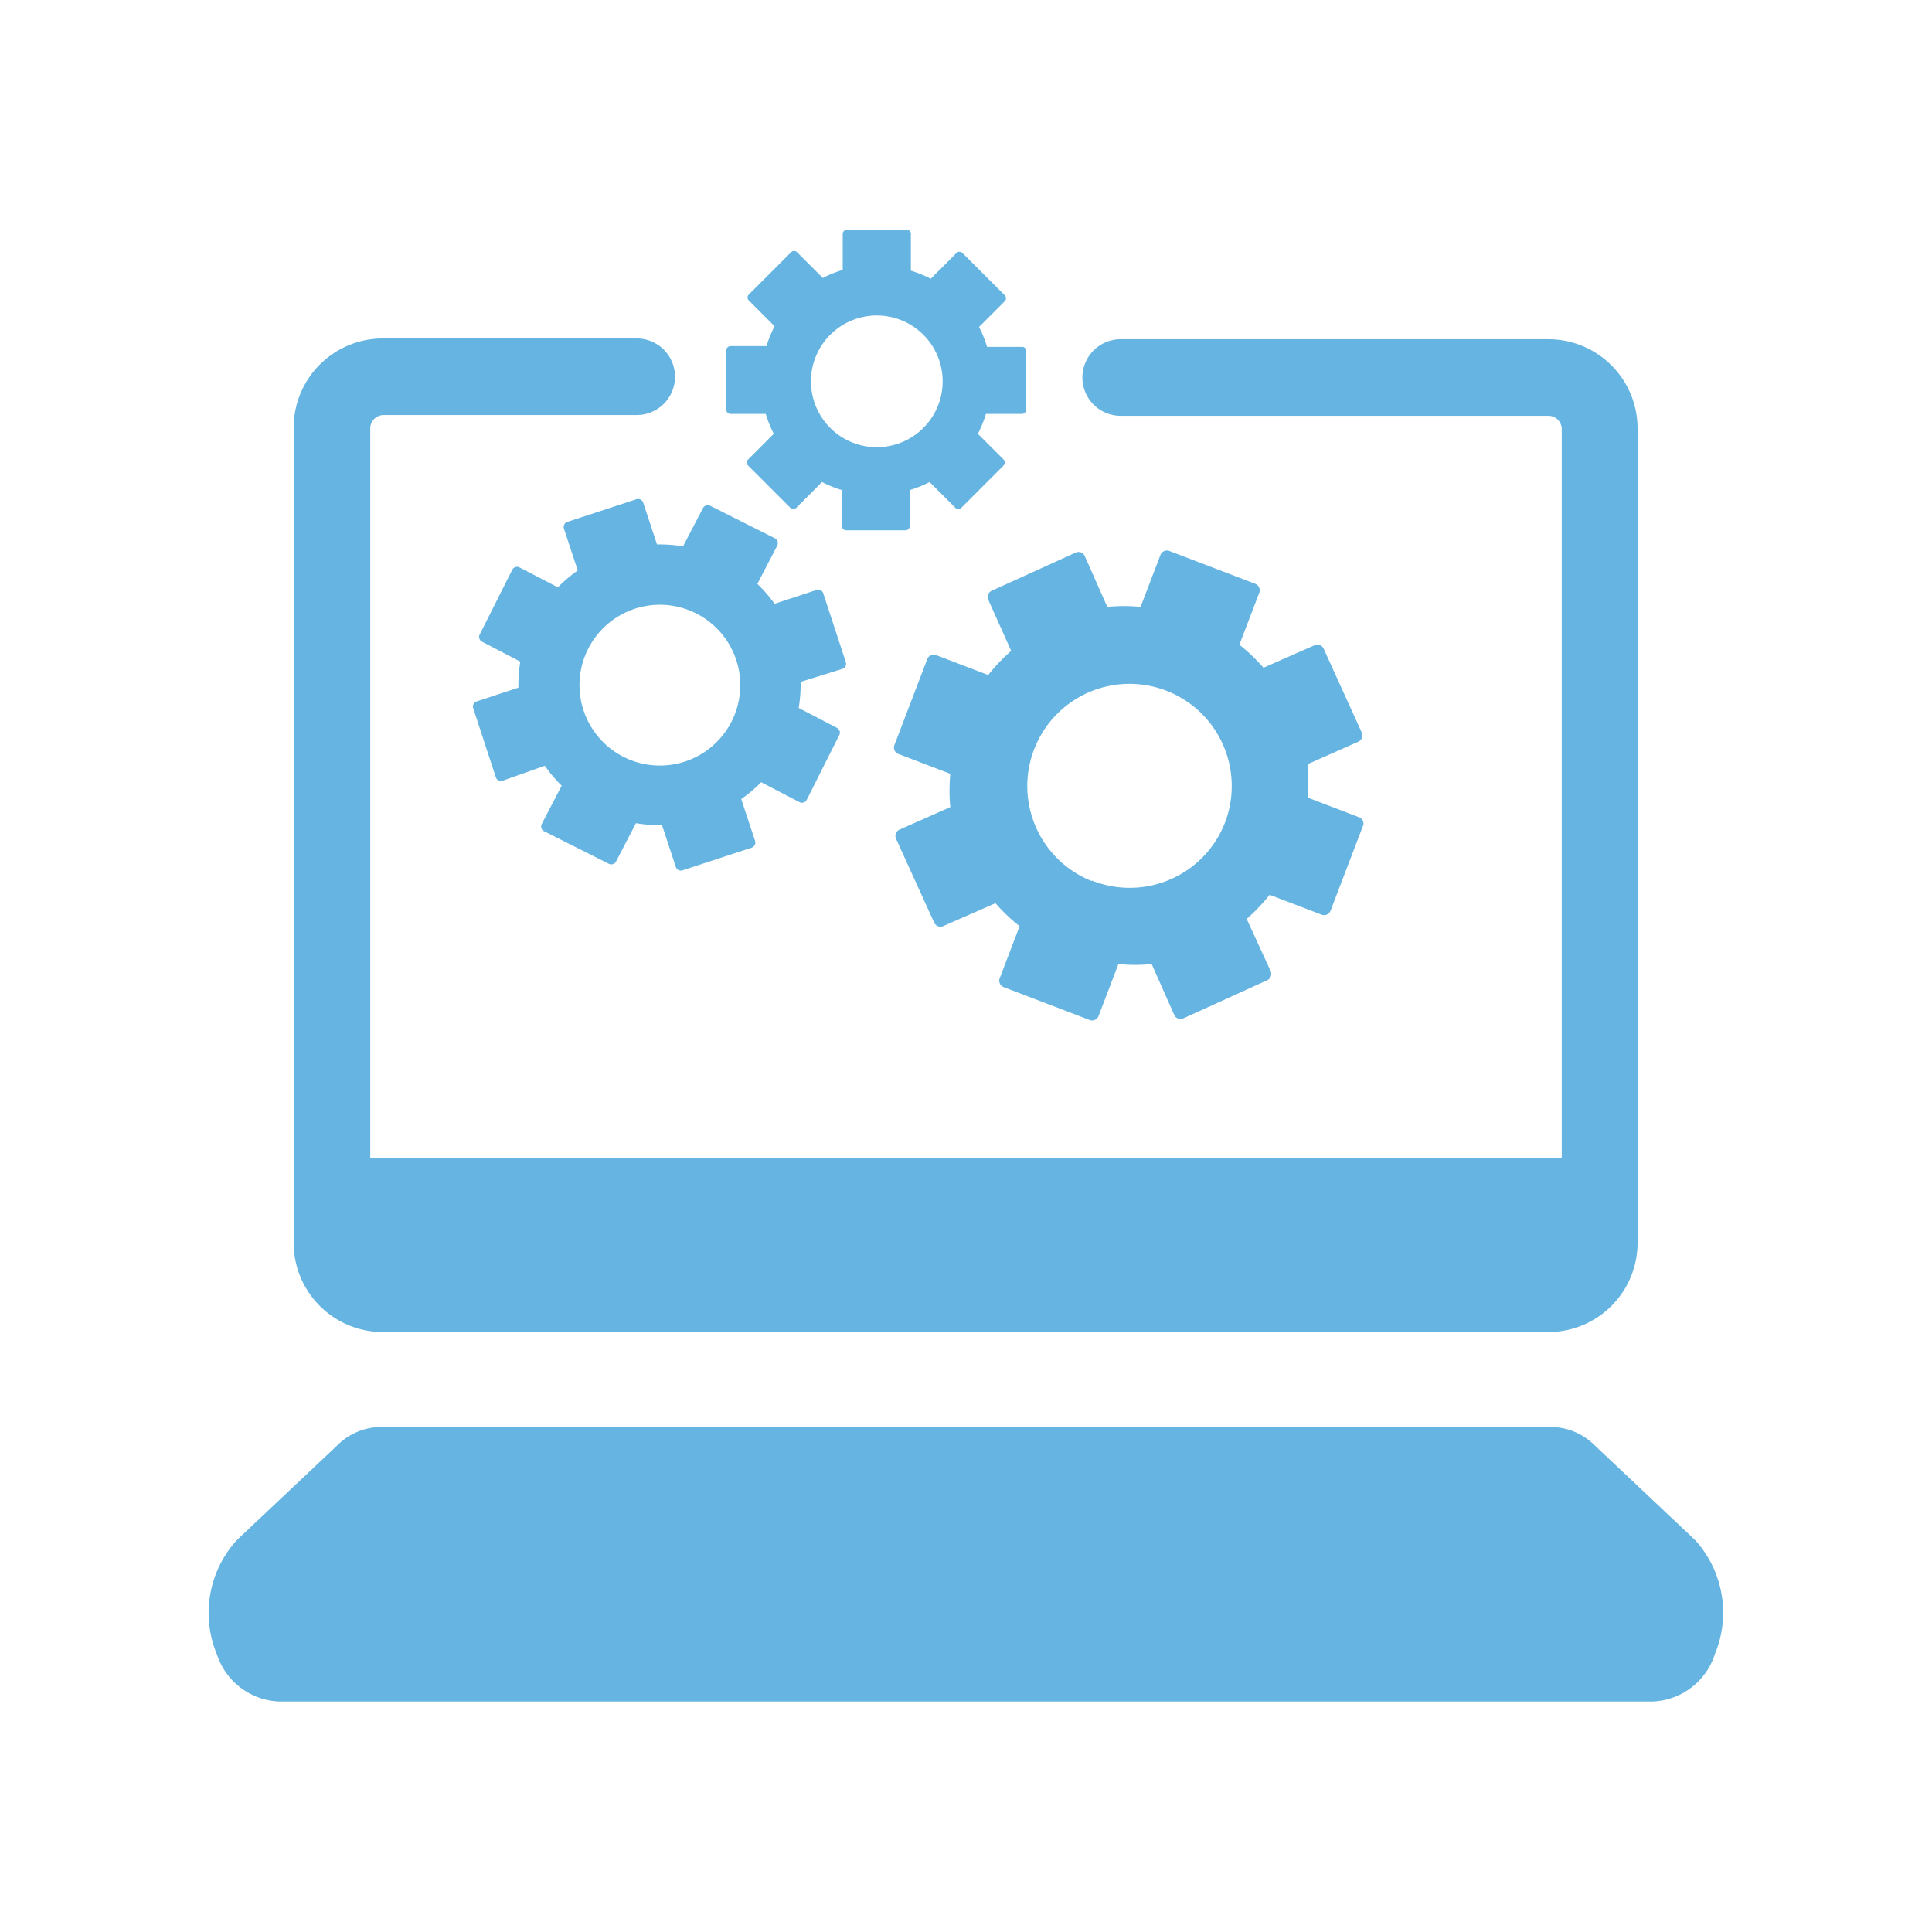
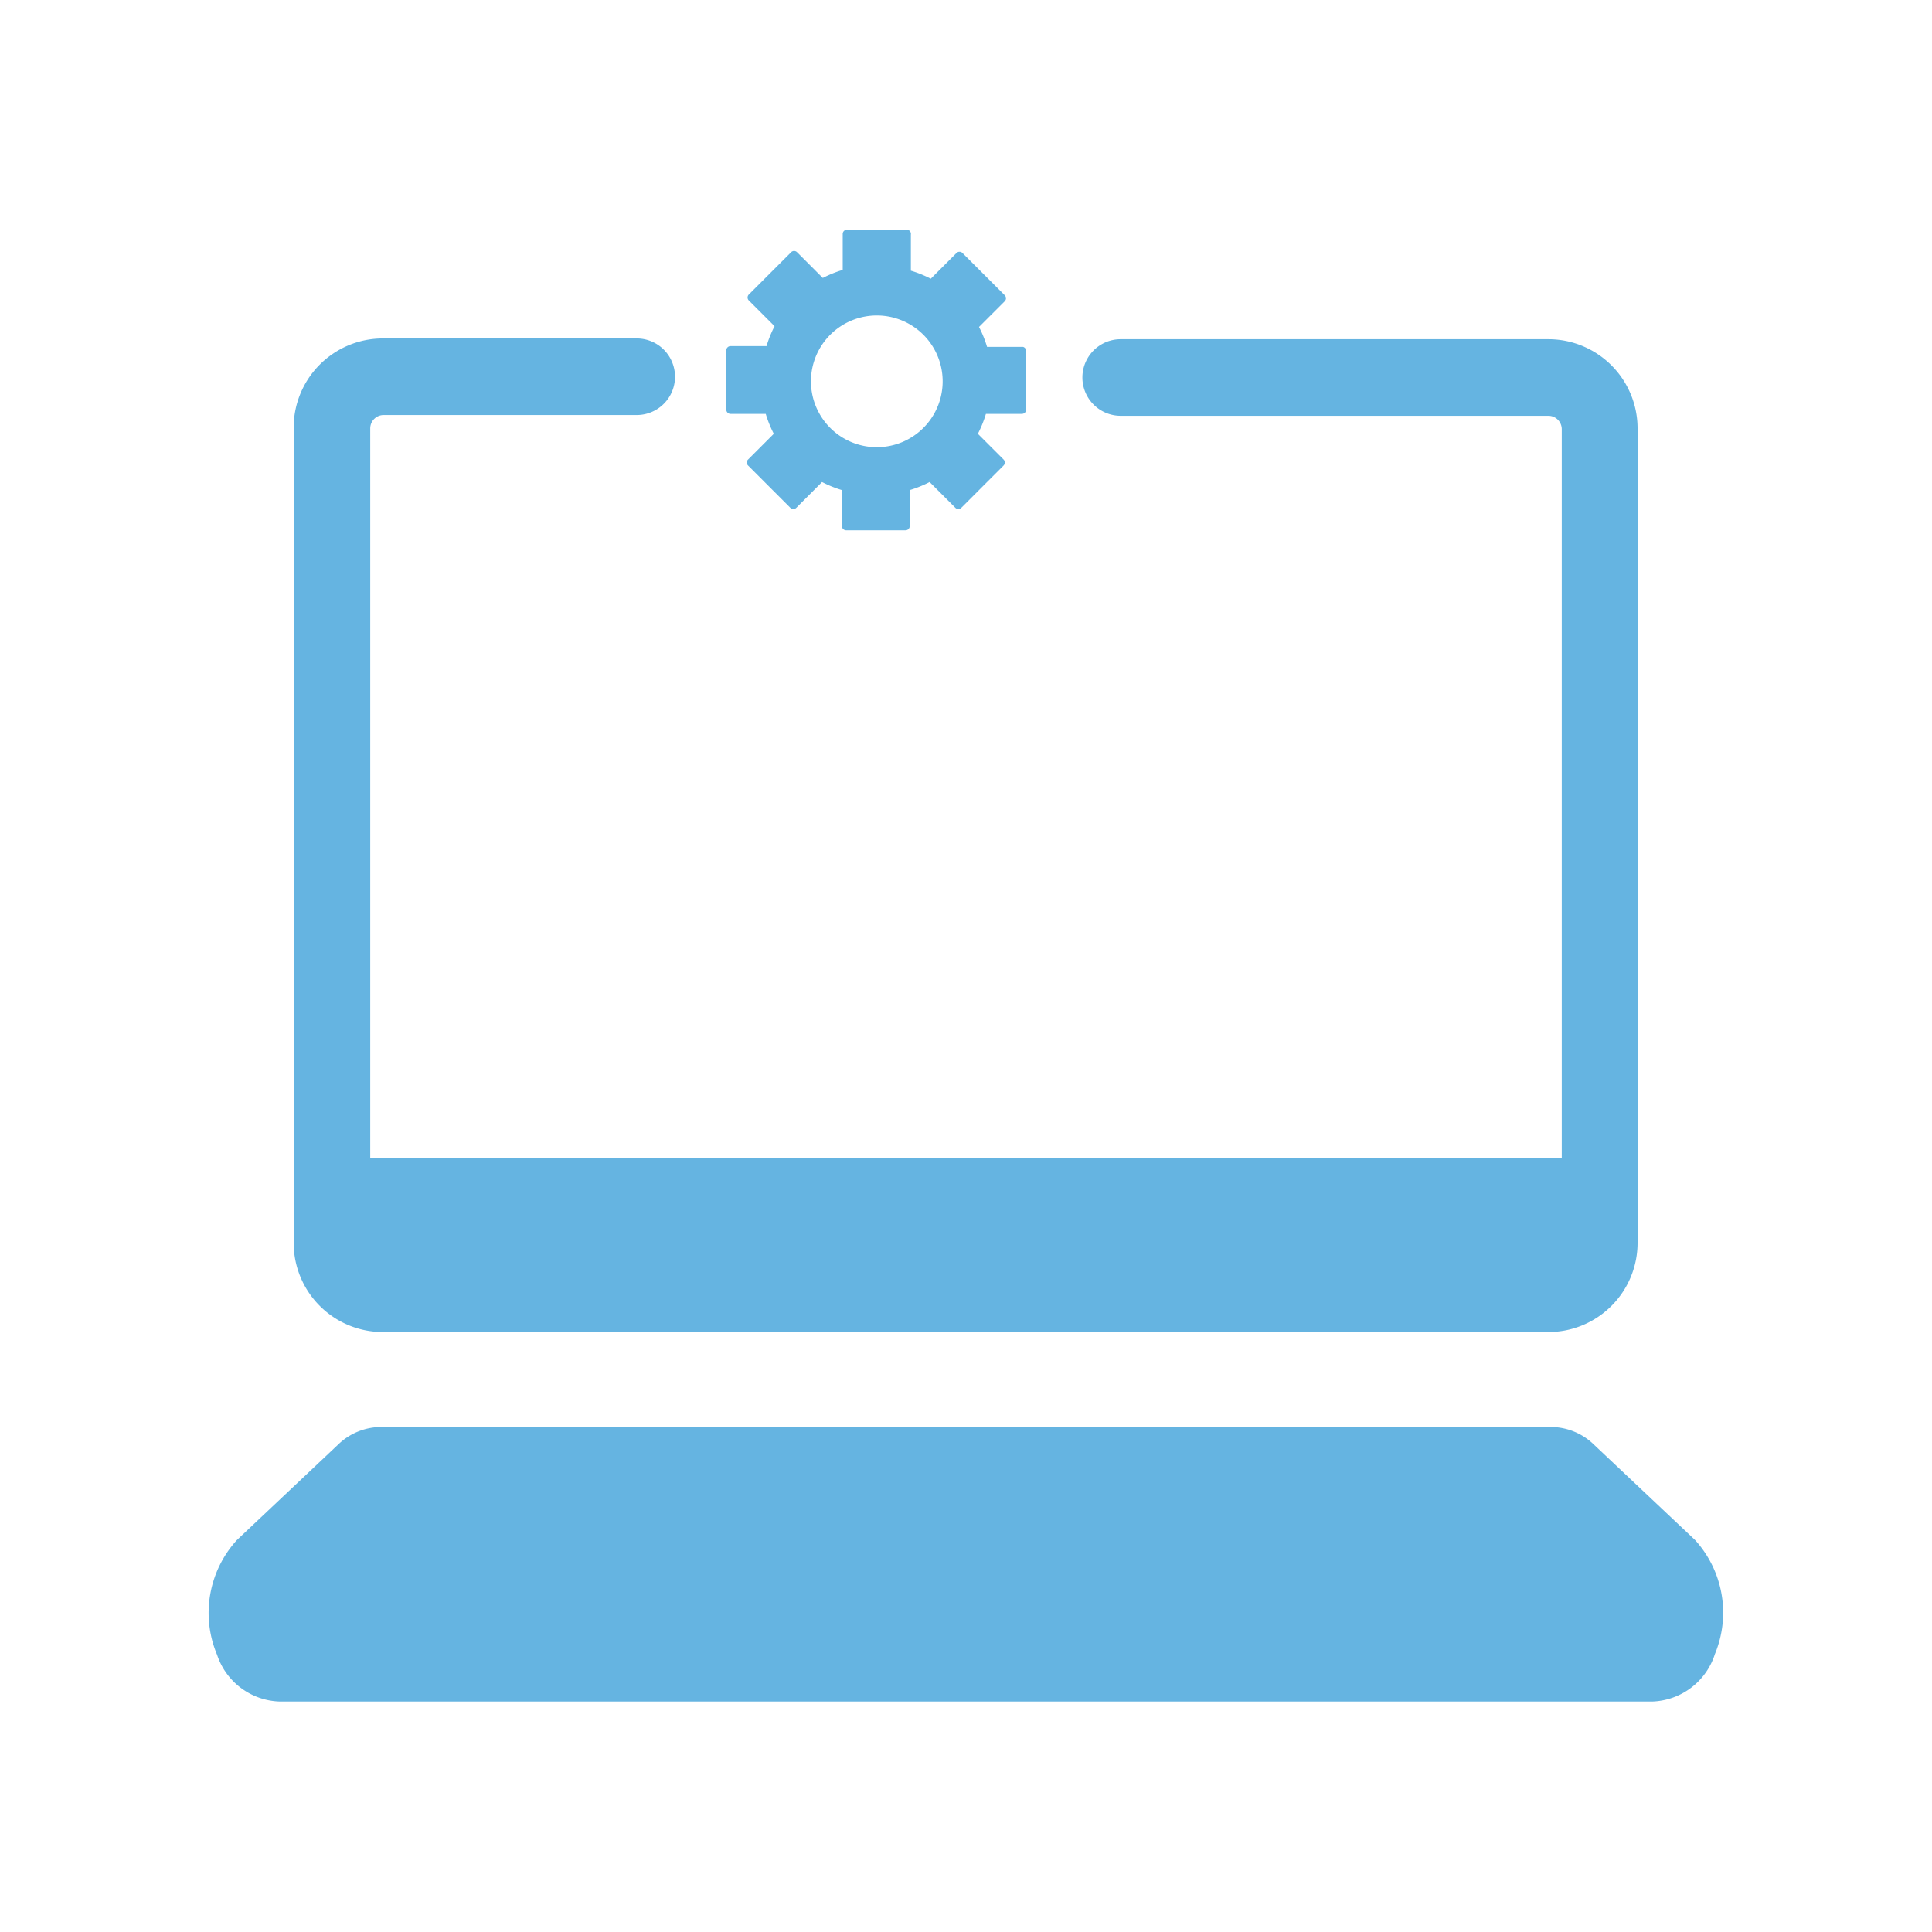
<svg xmlns="http://www.w3.org/2000/svg" id="Layer_1" data-name="Layer 1" viewBox="0 0 50.46 50.46">
  <defs>
    <style>.cls-1{fill:#65b4e1;}</style>
  </defs>
  <title>cambio tecnologico</title>
  <path class="cls-1" d="M10,34.79H40.44a2.33,2.33,0,0,0,2.33-2.33V11.19a2.33,2.33,0,0,0-2.33-2.33H29.27a1,1,0,1,0,0,2H40.44a.35.35,0,0,1,.35.35V30.24H9.67V11.19a.35.35,0,0,1,.35-.35h6.61a1,1,0,1,0,0-2H10a2.33,2.33,0,0,0-2.33,2.33V32.47A2.33,2.33,0,0,0,10,34.79Z" />
  <path class="cls-1" d="M44.27,40.22l-2.64-2.49a1.62,1.62,0,0,0-1.11-.46H9.94a1.62,1.62,0,0,0-1.11.46L6.19,40.22a2.82,2.82,0,0,0-.52,3A1.78,1.78,0,0,0,7.3,44.44H43.16a1.78,1.78,0,0,0,1.63-1.24A2.82,2.82,0,0,0,44.27,40.22Z" />
-   <path class="cls-1" d="M21.32,15.41l-1.09.36a3.64,3.64,0,0,0-.45-.52l.52-1a.14.14,0,0,0-.06-.19l-1.69-.85a.14.14,0,0,0-.19.06l-.52,1a3.64,3.64,0,0,0-.68-.05l-.36-1.09a.14.14,0,0,0-.18-.09l-1.8.59a.14.14,0,0,0-.09.18l.36,1.09a3.64,3.64,0,0,0-.52.44l-1-.52a.14.14,0,0,0-.19.06l-.85,1.69a.14.14,0,0,0,.06.19l1,.52a3.64,3.64,0,0,0-.05.68l-1.09.36a.14.14,0,0,0-.09.18l.59,1.8a.14.14,0,0,0,.18.09L14.23,20a3.64,3.64,0,0,0,.44.52l-.52,1a.14.14,0,0,0,.06.19l1.69.85a.14.14,0,0,0,.19-.06l.52-1a3.65,3.65,0,0,0,.68.05l.36,1.09a.14.14,0,0,0,.18.09l1.8-.59a.14.14,0,0,0,.09-.18l-.36-1.09a3.64,3.64,0,0,0,.52-.44l1,.52a.14.14,0,0,0,.19-.06l.85-1.69a.14.14,0,0,0-.06-.19l-1-.52a3.63,3.63,0,0,0,.05-.68L22,17.47a.14.14,0,0,0,.09-.18l-.59-1.8A.14.14,0,0,0,21.32,15.41Zm-3.43,4.48a2.1,2.1,0,1,1,1.34-2.65A2.1,2.1,0,0,1,17.89,19.89Z" />
-   <path class="cls-1" d="M35.51,21.35l-1.36-.52a4.63,4.63,0,0,0,0-.87l1.33-.59a.18.18,0,0,0,.09-.23l-1-2.2a.18.18,0,0,0-.23-.09L33,17.44a4.63,4.63,0,0,0-.63-.6l.52-1.36a.18.18,0,0,0-.1-.23l-2.25-.86a.18.18,0,0,0-.23.1l-.52,1.36a4.63,4.63,0,0,0-.87,0l-.59-1.33a.18.18,0,0,0-.23-.09l-2.2,1a.18.18,0,0,0-.09.23L26.41,17a4.63,4.63,0,0,0-.6.63l-1.36-.52a.18.18,0,0,0-.23.1l-.86,2.25a.18.18,0,0,0,.1.23l1.36.52a4.63,4.63,0,0,0,0,.87l-1.33.59a.18.18,0,0,0-.09.23l1,2.2a.18.18,0,0,0,.23.09L26,23.59a4.64,4.64,0,0,0,.63.6l-.52,1.36a.18.18,0,0,0,.1.23l2.25.86a.18.18,0,0,0,.23-.1l.52-1.36a4.63,4.63,0,0,0,.87,0l.59,1.33a.18.18,0,0,0,.23.09l2.2-1a.18.18,0,0,0,.09-.23L32.56,24a4.62,4.62,0,0,0,.6-.63l1.36.52a.18.18,0,0,0,.23-.1l.86-2.25A.18.18,0,0,0,35.51,21.35Zm-7,1.66A2.67,2.67,0,1,1,32,21.47,2.67,2.67,0,0,1,28.52,23Z" />
  <path class="cls-1" d="M26.72,9.06h-.94a3,3,0,0,0-.21-.52l.67-.67a.11.11,0,0,0,0-.16l-1.1-1.1a.11.11,0,0,0-.16,0l-.67.67a3,3,0,0,0-.52-.21V6.13A.11.11,0,0,0,23.67,6H22.12a.11.11,0,0,0-.11.11v.94a3,3,0,0,0-.52.21l-.67-.67a.11.11,0,0,0-.16,0l-1.1,1.1a.11.11,0,0,0,0,.16l.67.67a3,3,0,0,0-.21.52h-.94a.11.11,0,0,0-.11.11v1.55a.11.11,0,0,0,.11.11H20a3,3,0,0,0,.21.52l-.67.67a.11.11,0,0,0,0,.16l1.1,1.1a.11.11,0,0,0,.16,0l.67-.67a3,3,0,0,0,.52.21v.94a.11.11,0,0,0,.11.11h1.55a.11.11,0,0,0,.11-.11v-.94a3,3,0,0,0,.52-.21l.67.67a.11.11,0,0,0,.16,0l1.1-1.1a.11.11,0,0,0,0-.16l-.67-.67a3,3,0,0,0,.21-.52h.94a.11.11,0,0,0,.11-.11V9.18A.11.11,0,0,0,26.72,9.06ZM22.9,11.68A1.72,1.72,0,1,1,24.62,10,1.72,1.72,0,0,1,22.9,11.68Z" />
</svg>